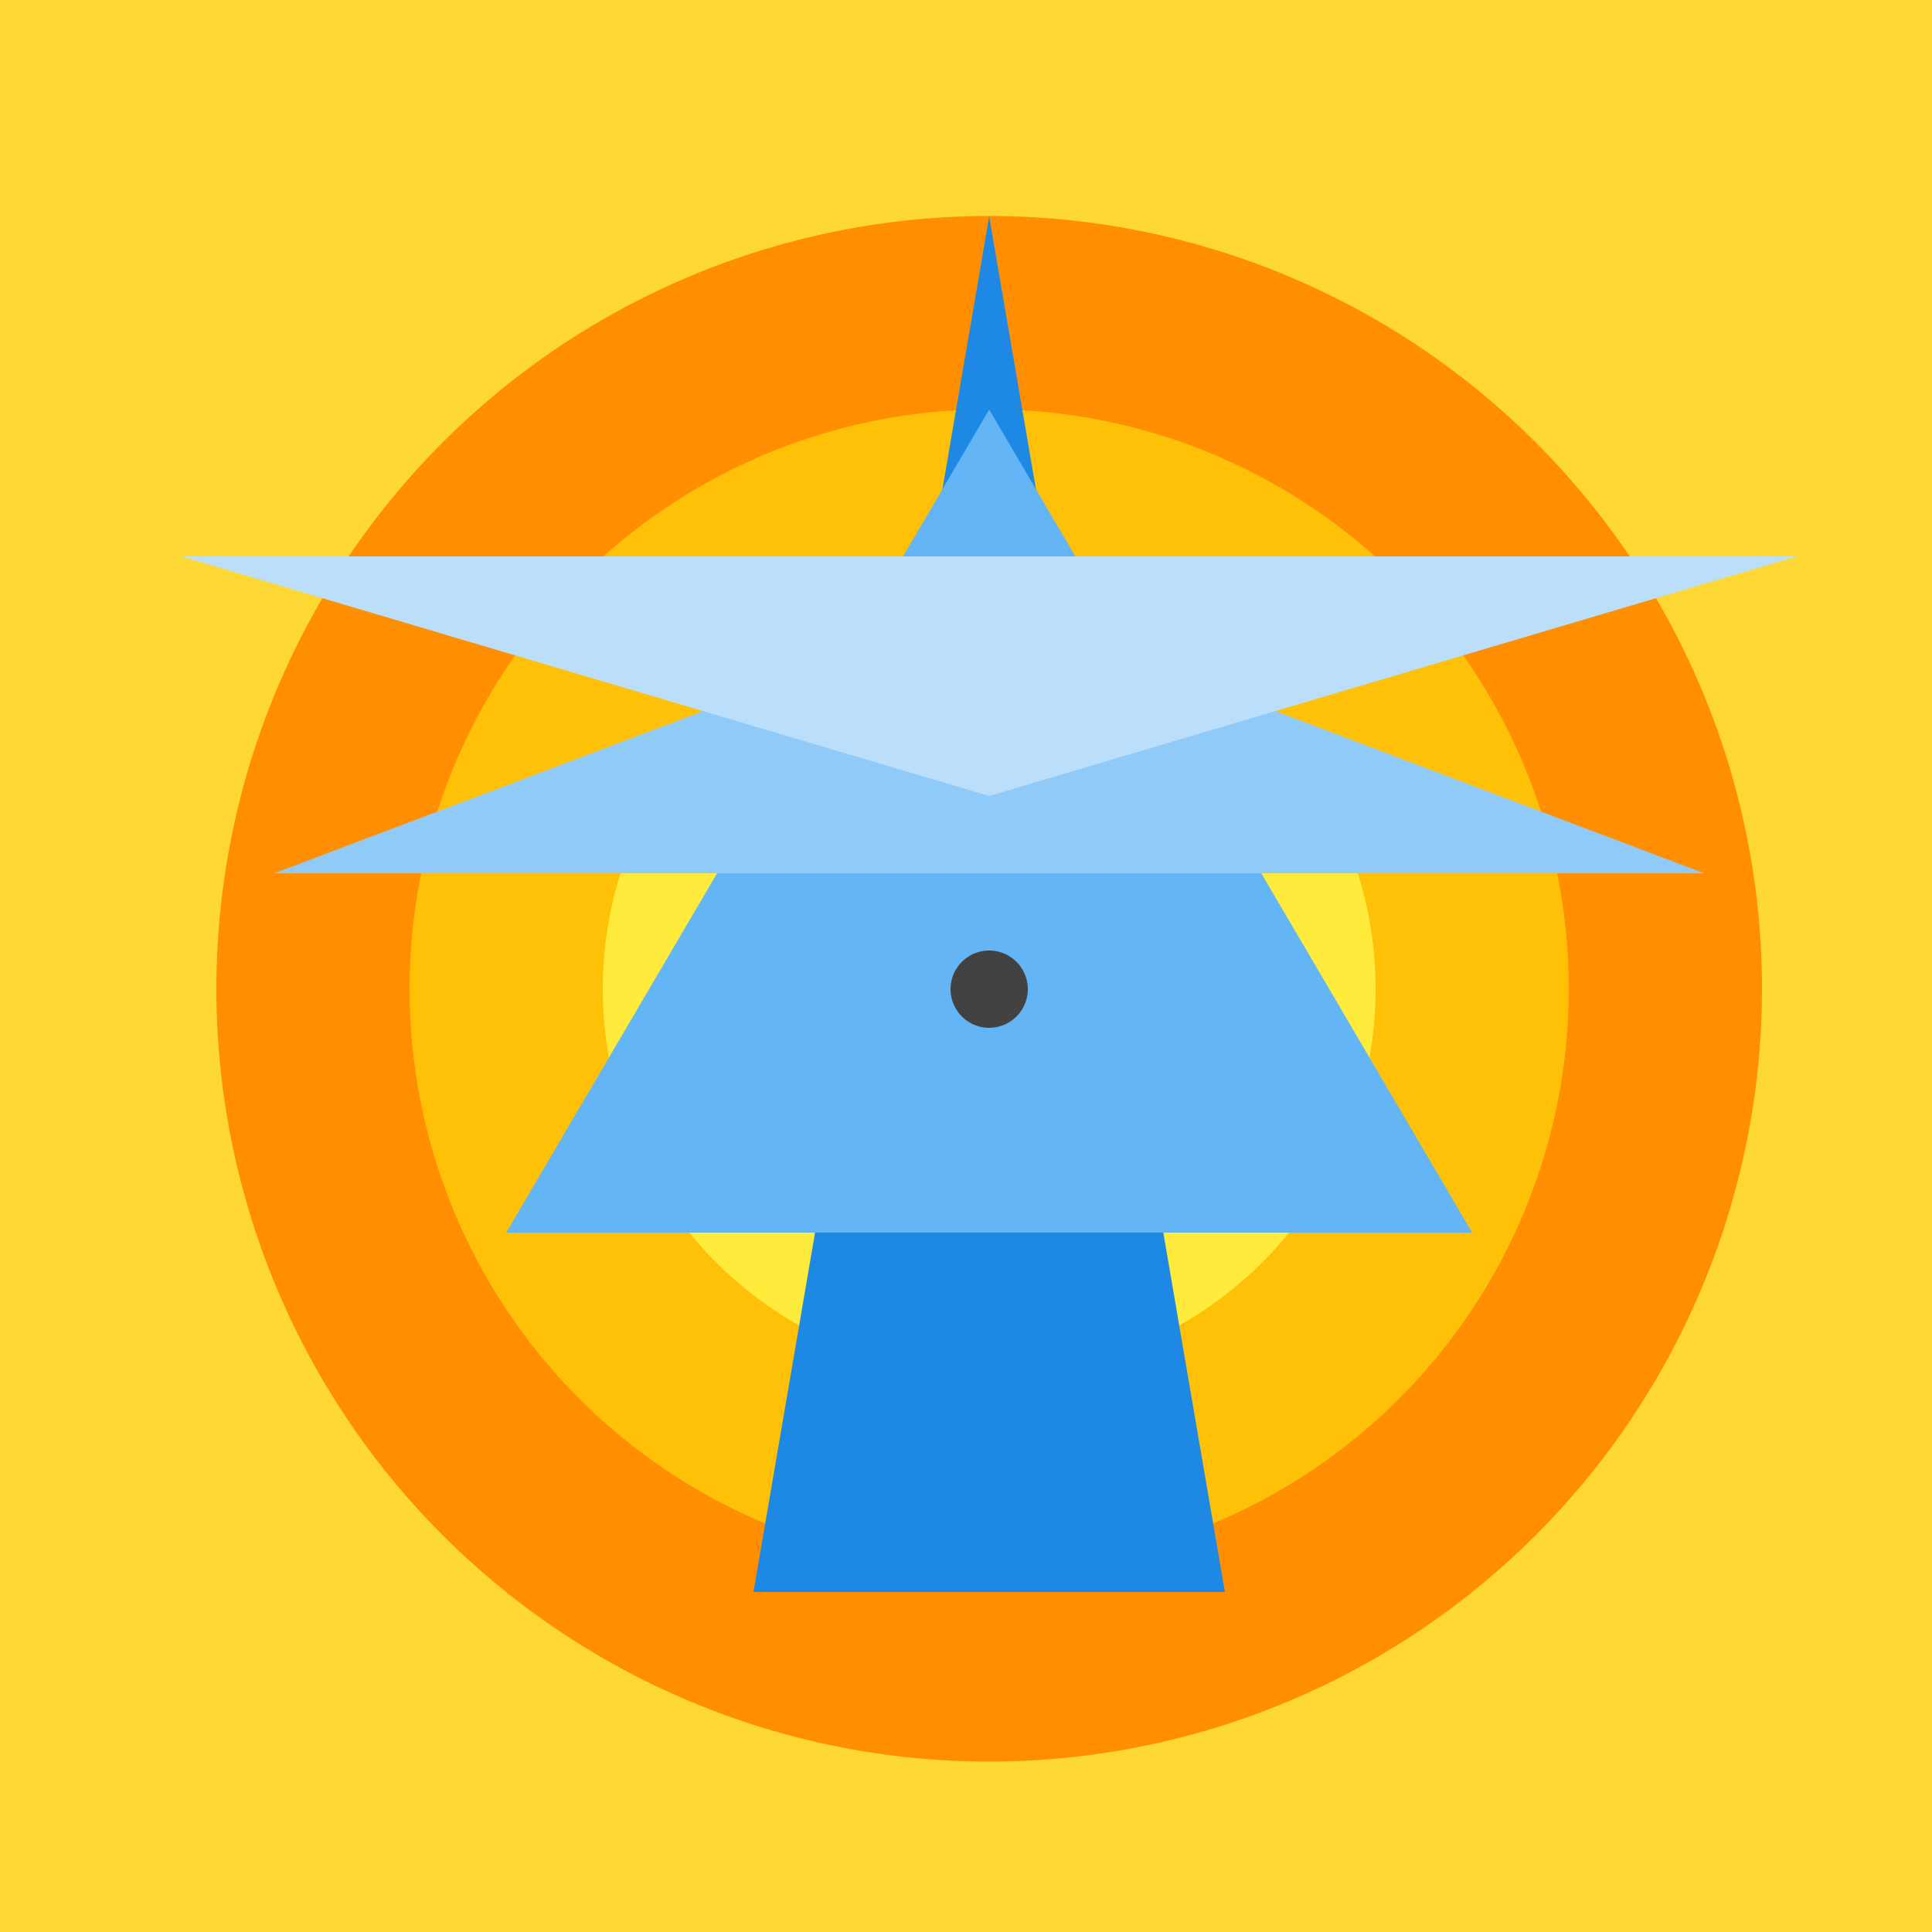
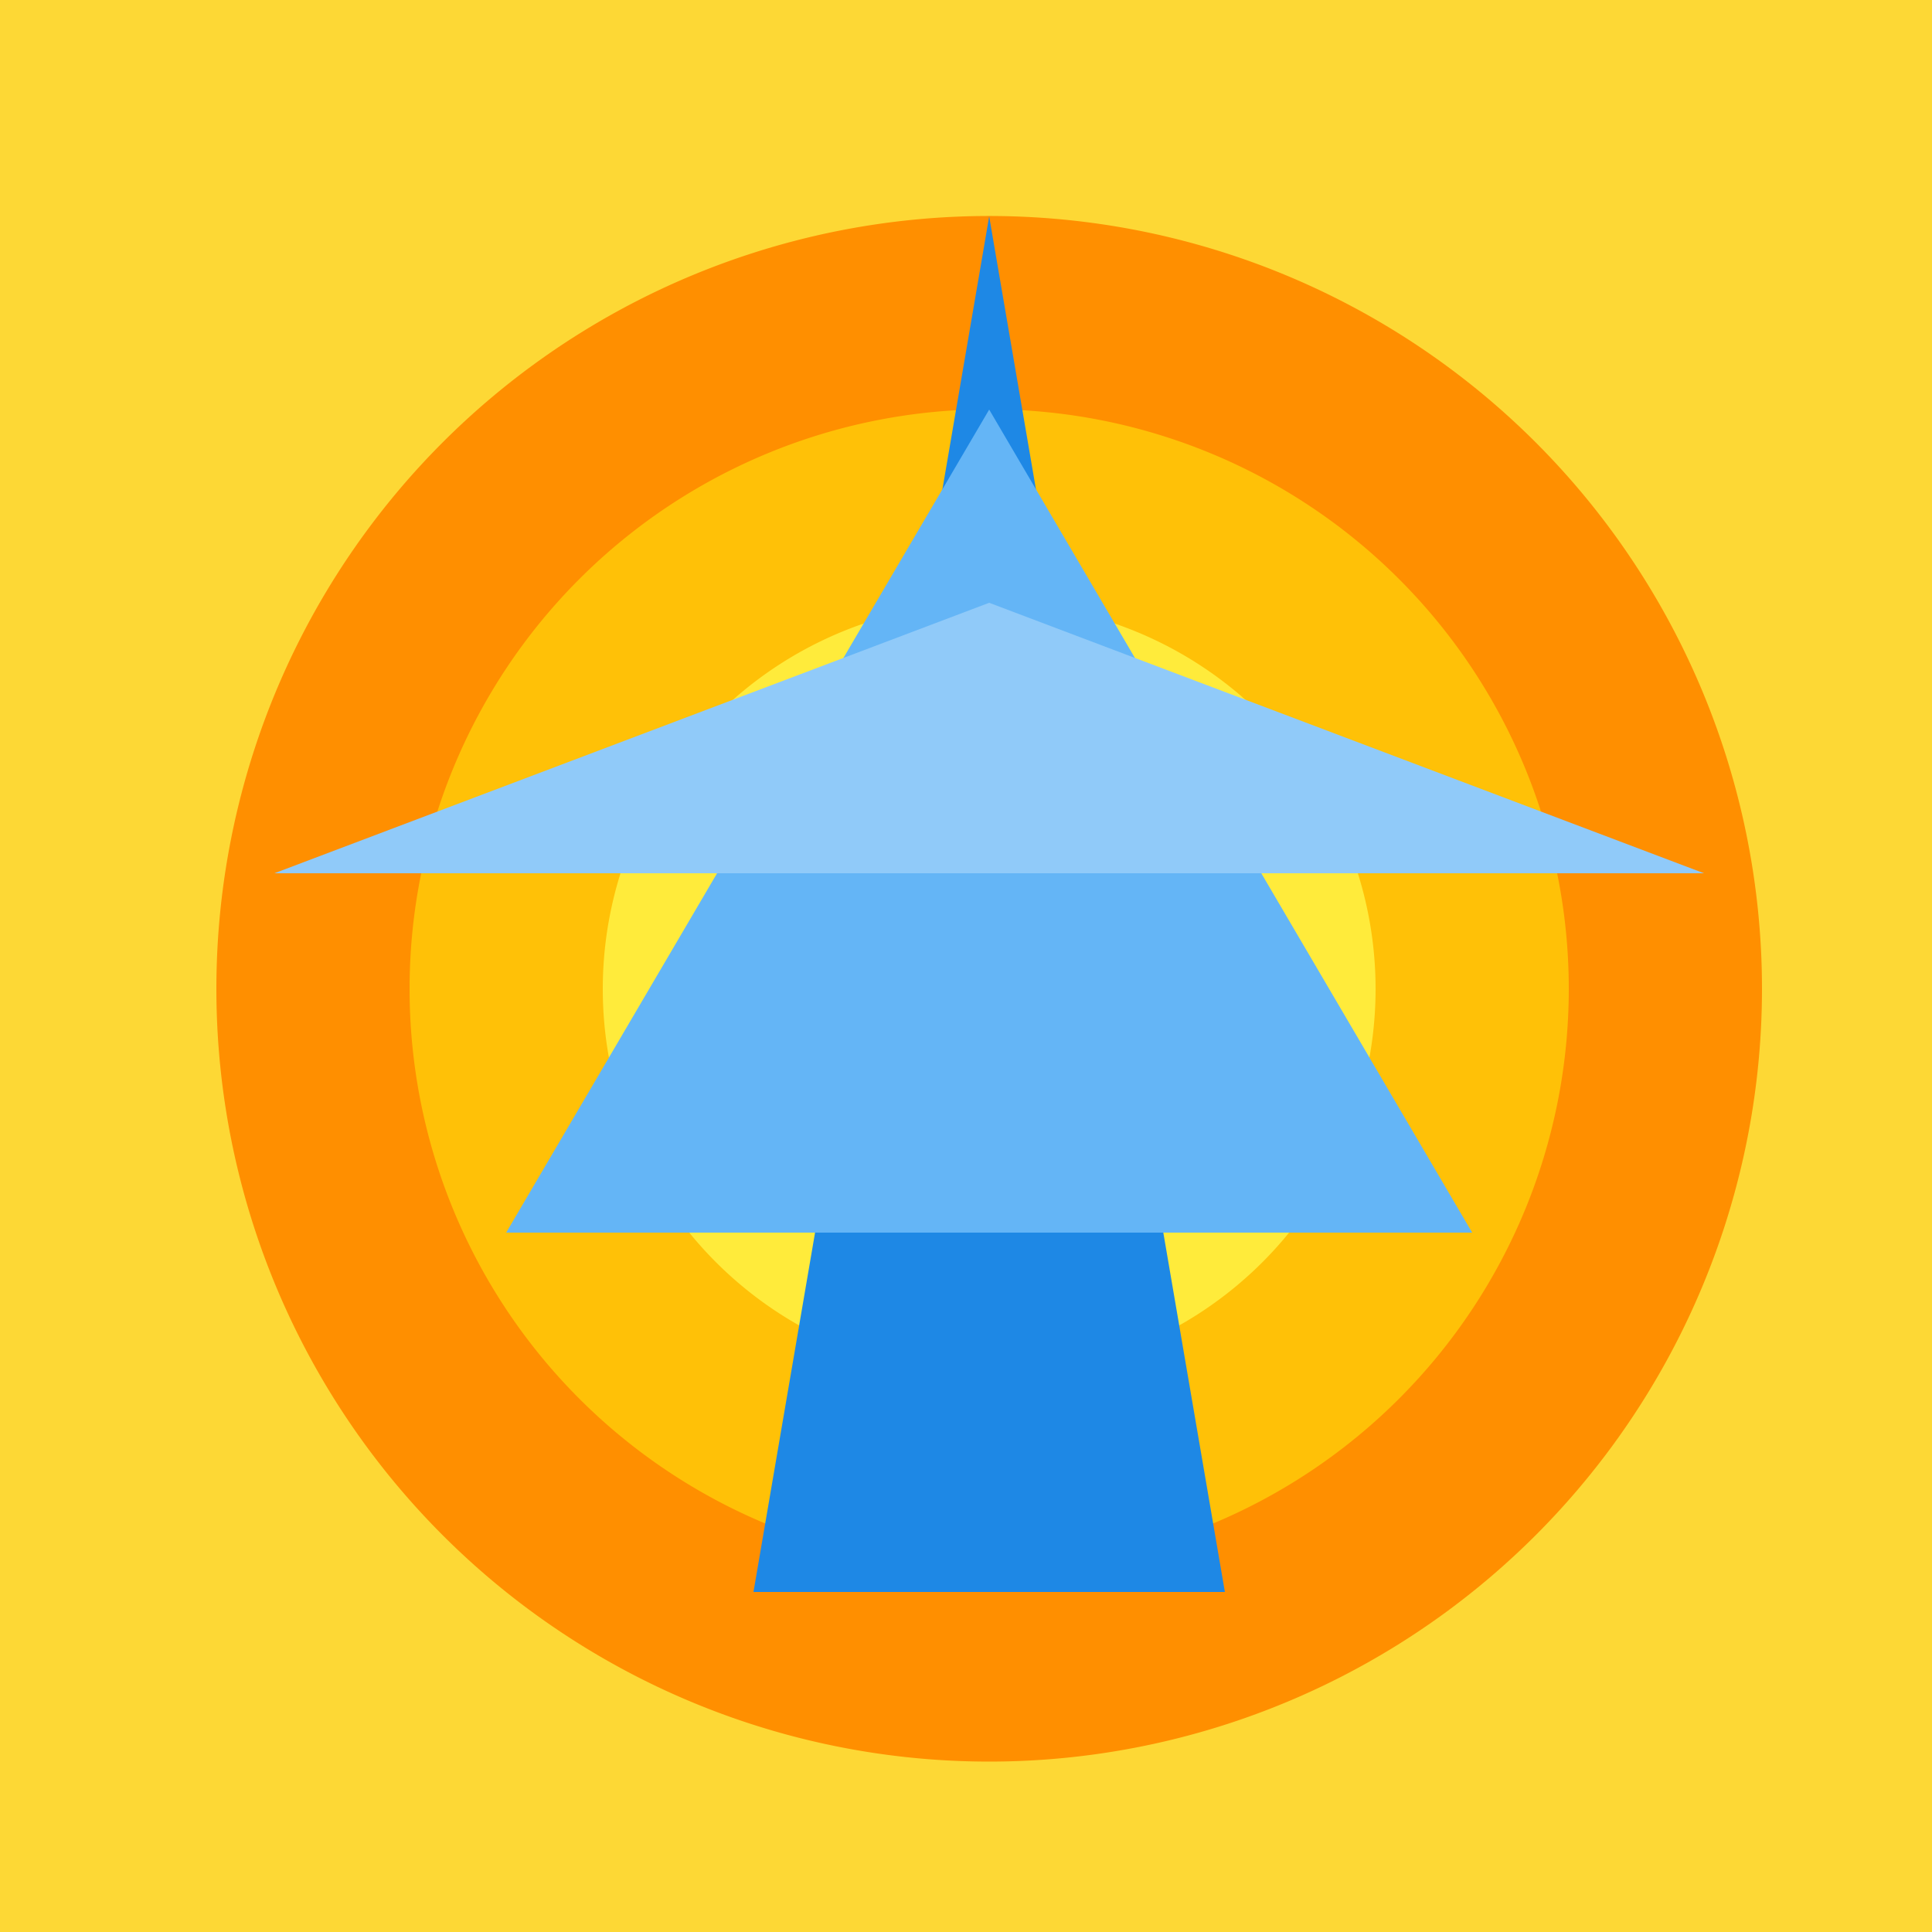
<svg xmlns="http://www.w3.org/2000/svg" width="500" height="500">
  <defs />
  <g>
    <rect fill="#FDD835" stroke="none" x="0" y="0" width="512" height="512" />
    <path fill="#FF8F00" stroke="none" paint-order="stroke fill markers" d=" M 456 256 A 200 200 0 1 1 456 255.8" />
    <path fill="#FFC107" stroke="none" paint-order="stroke fill markers" d=" M 406 256 A 150 150 0 1 1 406 255.85" />
    <path fill="#FFEB3B" stroke="none" paint-order="stroke fill markers" d=" M 356 256 A 100 100 0 1 1 356 255.9" />
-     <path fill="#FFF176" stroke="none" paint-order="stroke fill markers" d=" M 306 256 A 50 50 0 1 1 306 255.95" />
    <path fill="#1E88E5" stroke="none" paint-order="stroke fill markers" d=" M 256 56 L 195 412 L 317 412 Z" />
    <path fill="#64B5F6" stroke="none" paint-order="stroke fill markers" d=" M 256 106 L 131 319 L 381 319 Z" />
    <path fill="#90CAF9" stroke="none" paint-order="stroke fill markers" d=" M 256 156 L 71 226 L 441 226 Z" />
-     <path fill="#BBDEFB" stroke="none" paint-order="stroke fill markers" d=" M 256 206 L 47 144 L 465 144 Z" />
-     <path fill="#424242" stroke="none" paint-order="stroke fill markers" d=" M 266 256 A 10 10 0 1 1 266 255.99" />
  </g>
</svg>